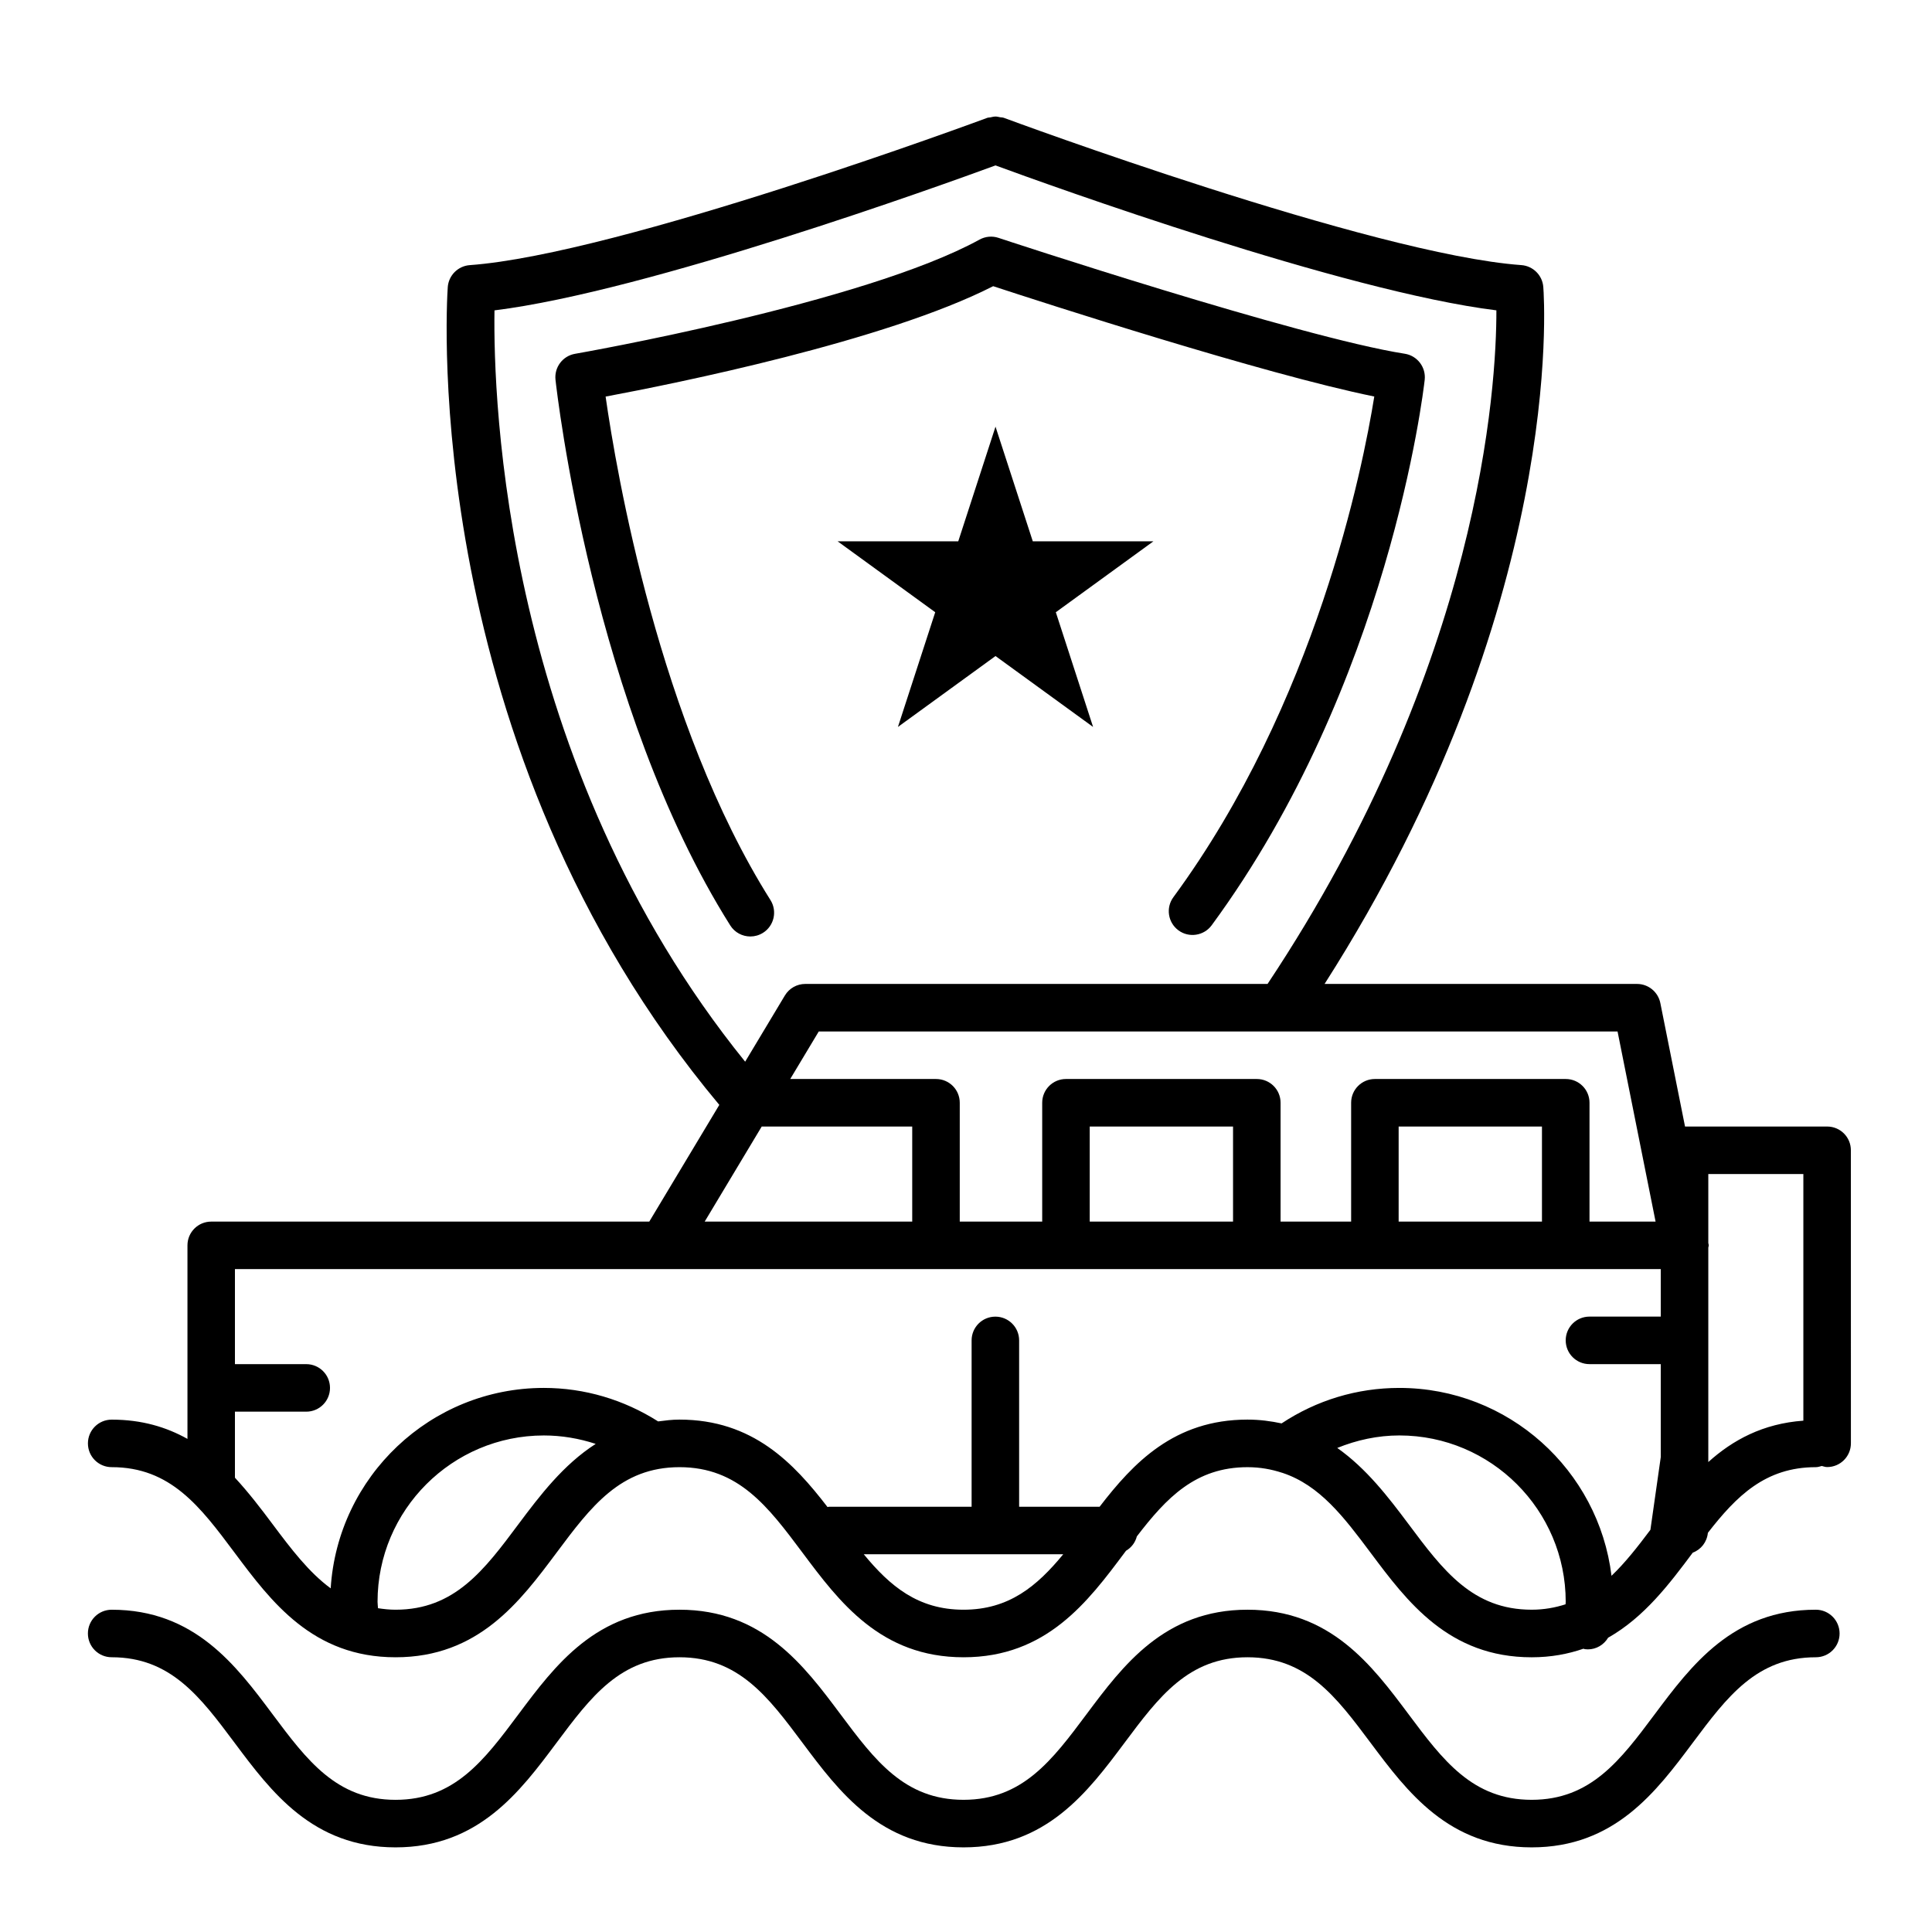
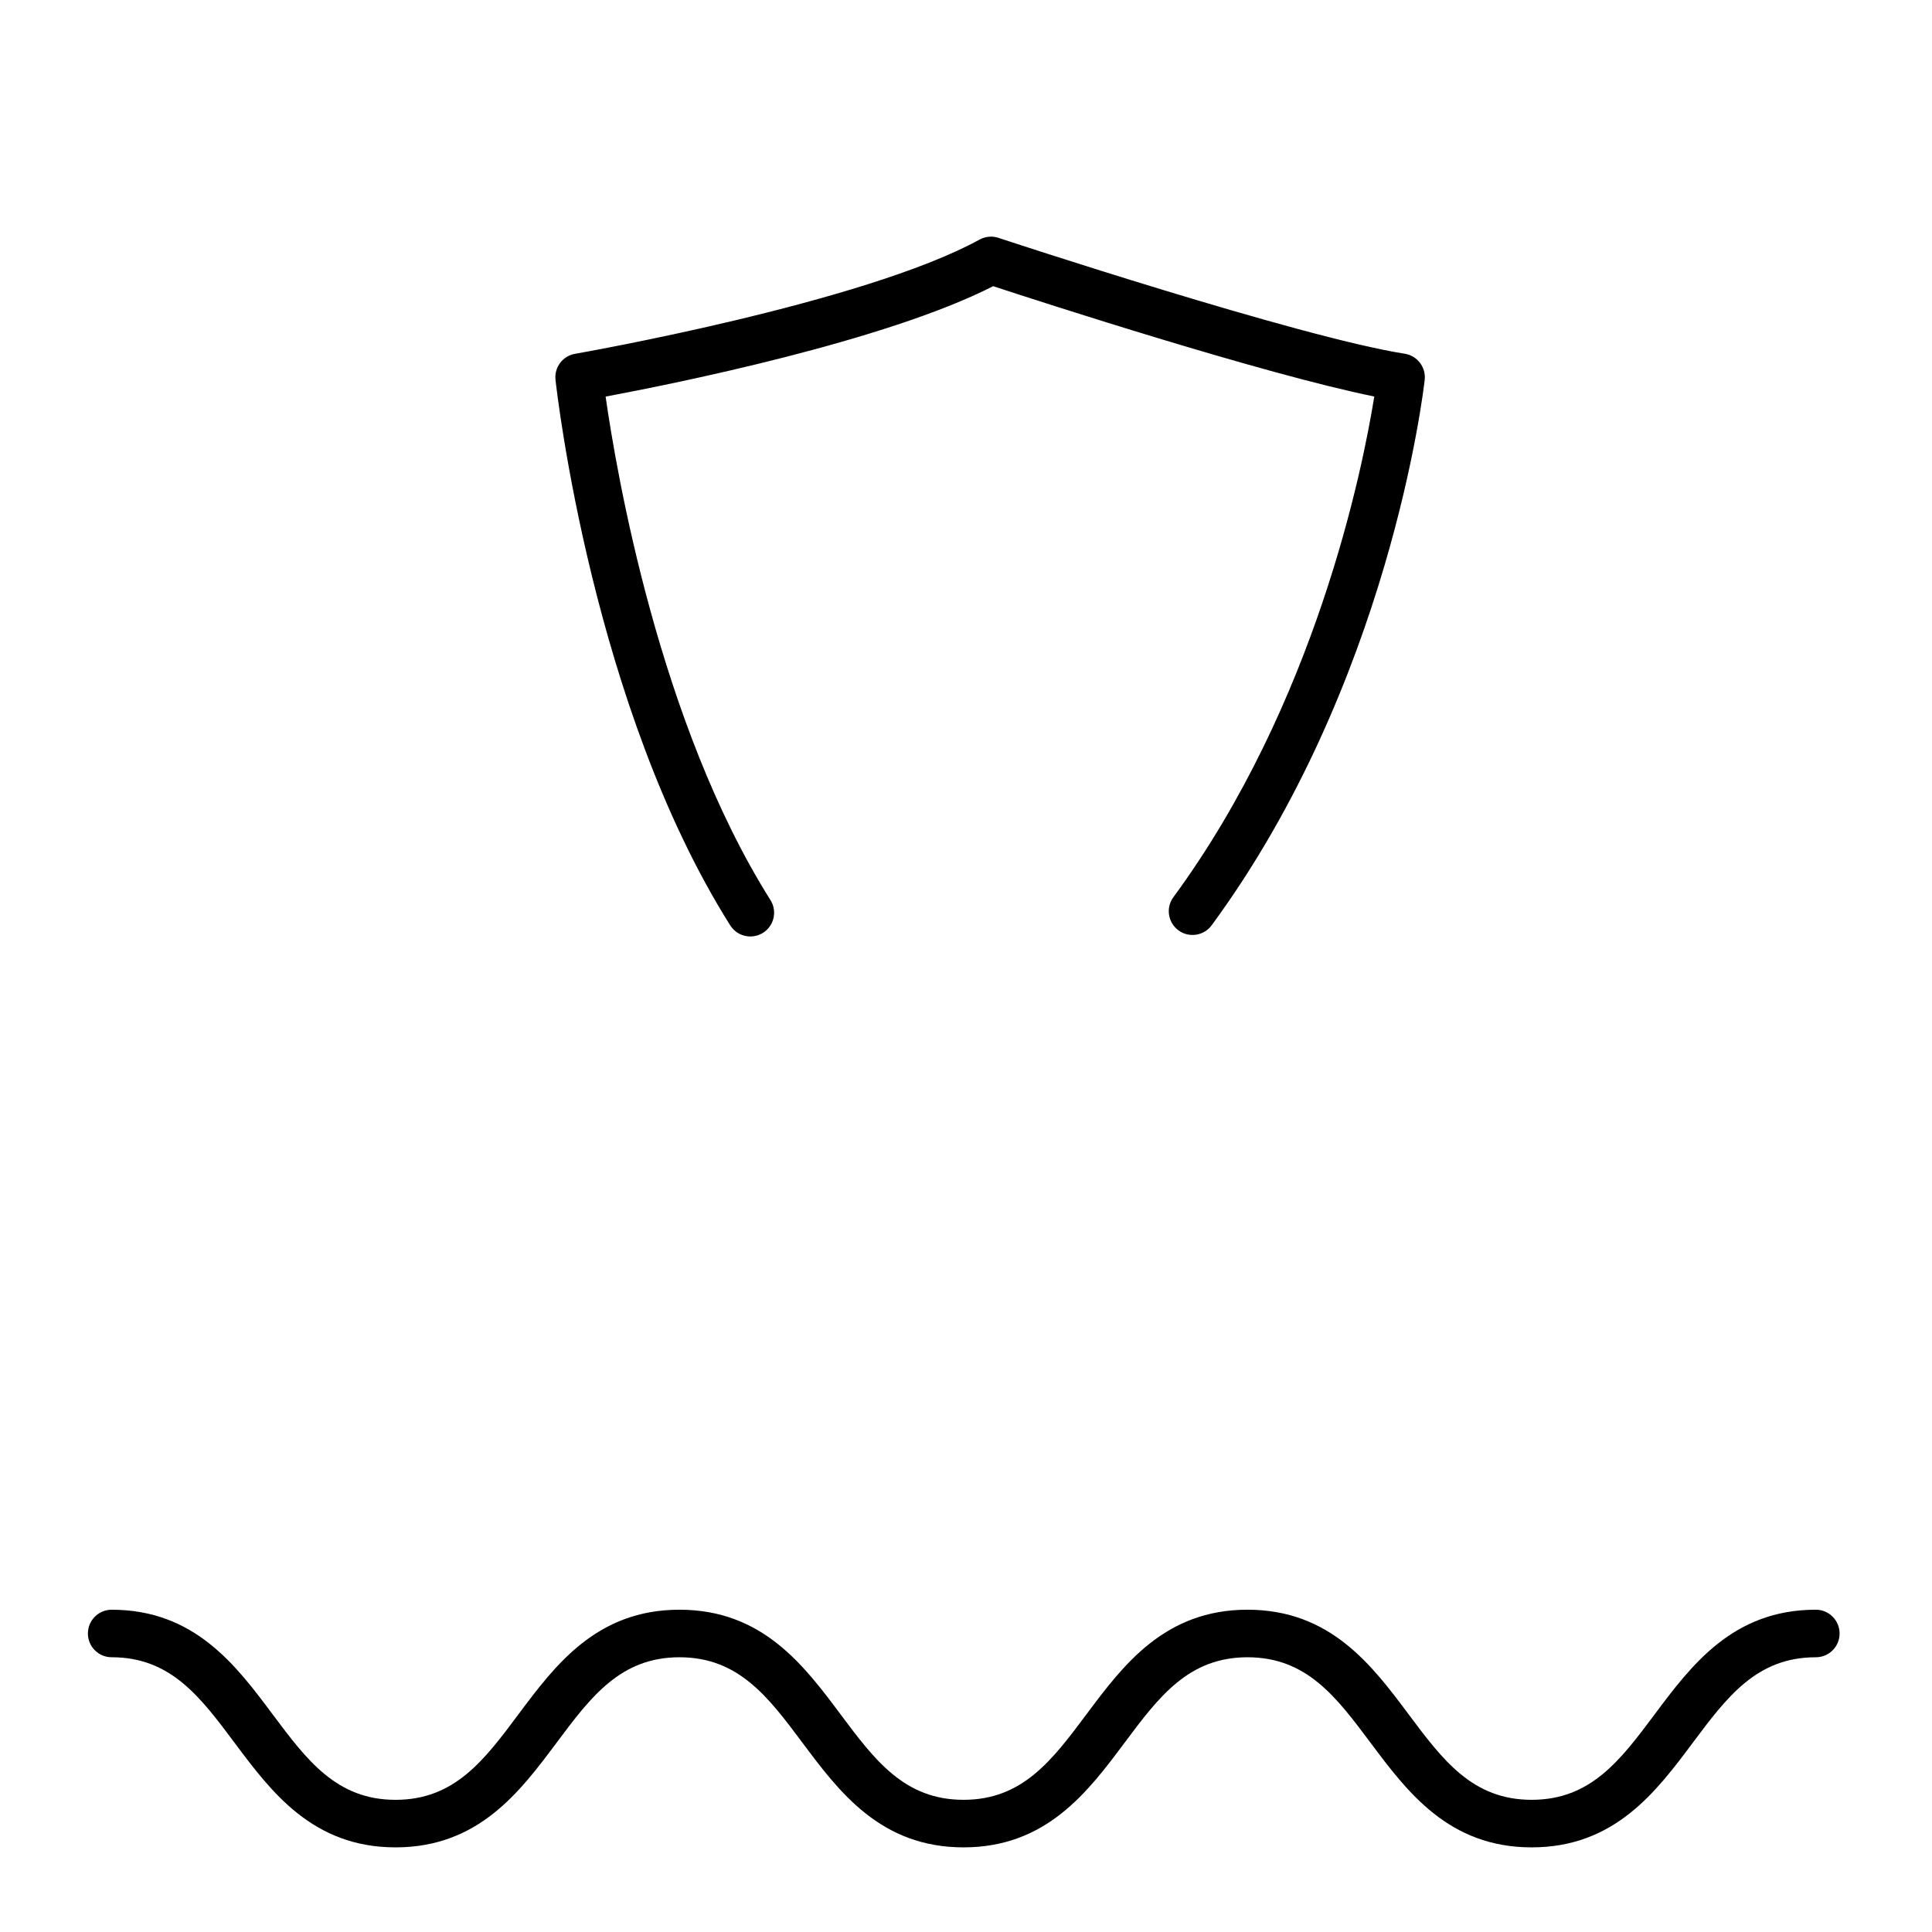
<svg xmlns="http://www.w3.org/2000/svg" fill="#000000" width="800px" height="800px" version="1.1" viewBox="144 144 512 512">
  <g>
-     <path d="m417.7 287.46-9.879-30.391-9.875 30.391h-31.961l25.859 18.789-9.883 30.398 25.859-18.789 25.859 18.789-9.875-30.398 25.855-18.789z" />
    <path d="m304.49 249.1c18.406-3.445 74.148-14.68 102.71-29.258 13.145 4.309 71.656 23.277 101 29.238-3.055 19.039-15.48 81.289-53.238 132.68-2.059 2.797-1.453 6.738 1.348 8.797 2.789 2.055 6.746 1.441 8.797-1.348 46.992-63.957 56.082-141.29 56.453-144.54 0.371-3.352-1.957-6.406-5.289-6.926-27.91-4.363-106.87-30.441-107.66-30.707-1.668-0.559-3.484-0.383-5.012 0.453-30.766 16.898-106.44 30.141-107.2 30.273-3.281 0.566-5.547 3.582-5.184 6.894 0.391 3.519 9.883 86.801 46.305 144.58 1.191 1.902 3.242 2.941 5.336 2.941 1.152 0 2.305-0.316 3.352-0.969 2.941-1.852 3.824-5.742 1.973-8.684-29.512-46.793-40.84-113.52-43.688-133.43z" />
-     <path d="m628.21 442.54h-37.66l-6.543-32.723c-0.594-2.941-3.176-5.062-6.172-5.062h-82.809c63.758-99.863 58.234-181.19 57.965-184.71-0.246-3.106-2.719-5.566-5.824-5.789-39.566-2.867-136.17-38.672-137.14-39.031-0.332-0.125-0.676-0.094-1.016-0.156-0.383-0.074-0.754-0.184-1.152-0.184-0.473 0-0.914 0.105-1.371 0.215-0.285 0.062-0.574 0.031-0.855 0.133-0.969 0.367-97.574 36.168-137.14 39.031-3.125 0.227-5.609 2.719-5.832 5.844-0.34 4.992-7.356 121.9 71.965 216.7l-18.559 30.926-116.09 0.004c-3.484 0-6.297 2.816-6.297 6.297v51.289c-5.562-3.117-12.078-5.106-20.082-5.106-3.484 0-6.297 2.816-6.297 6.297 0 3.484 2.816 6.297 6.297 6.297 15.645 0 23.484 10.5 32.566 22.66 9.703 12.992 20.699 27.723 42.668 27.723 21.965 0 32.961-14.723 42.66-27.715 9.082-12.16 16.93-22.664 32.582-22.664 15.664 0 23.508 10.504 32.598 22.664 9.703 12.992 20.707 27.715 42.68 27.715 21.965 0 32.969-14.73 42.668-27.715 0.133-0.176 0.258-0.34 0.383-0.512 1.422-0.832 2.445-2.168 2.871-3.805 7.84-10.223 15.562-18.344 29.328-18.344 3.375 0 6.328 0.566 9.07 1.453 0.074 0.012 0.145 0.051 0.219 0.062 9.863 3.281 16.242 11.676 23.32 21.148 9.711 12.992 20.711 27.715 42.691 27.715 5.152 0 9.66-0.867 13.73-2.273 0.137 0.023 0.246 0.113 0.383 0.125 0.266 0.031 0.527 0.051 0.789 0.051 2.25 0 4.246-1.227 5.359-3.086 9.617-5.441 16.293-14.32 22.434-22.539l0.008-0.008c2.203-0.82 3.754-2.82 4-5.254 7.594-9.77 15.266-17.398 28.609-17.398 0.559 0 1.059-0.184 1.574-0.316 0.473 0.113 0.918 0.289 1.422 0.289 3.484 0 6.297-2.816 6.297-6.297l-0.008-77.652c0.012-3.481-2.805-6.297-6.285-6.297zm-45.465 25.191h-17.508v-31.488c0-3.484-2.816-6.297-6.297-6.297h-50.578c-3.484 0-6.297 2.816-6.297 6.297v31.488h-18.699v-31.488c0-3.484-2.816-6.297-6.297-6.297h-50.578c-3.484 0-6.297 2.816-6.297 6.297v31.488h-21.848v-31.488c0-3.484-2.816-6.297-6.297-6.297h-38.629l7.559-12.594h211.69zm-30.109 0h-37.98v-25.191h37.98zm-81.867 0h-37.98v-25.191h37.98zm-195.72-241.48c40.559-5.027 118.48-33.168 132.77-38.414 14.281 5.246 92.18 33.379 132.74 38.41 0.043 19.82-4.086 93.469-60.645 178.51l-122.51-0.004c-2.215 0-4.262 1.164-5.398 3.055l-10.531 17.551c-64.031-79.191-66.781-175.7-66.43-199.11zm70.816 216.29h39.883v25.191h-54.996zm-64.473 105.39c-9.074 12.16-16.922 22.66-32.57 22.66-1.645 0-3.16-0.176-4.648-0.398-0.023-0.566-0.121-1.121-0.121-1.699 0-24.301 19.781-44.082 44.082-44.082 4.723 0 9.332 0.793 13.73 2.234-8.551 5.492-14.773 13.652-20.473 21.285zm117.95 22.66c-12.074 0-19.496-6.266-26.43-14.691h52.852c-6.938 8.426-14.355 14.691-26.422 14.691zm117.95-22.668c-5.348-7.148-11.16-14.742-18.906-20.203 5.195-2.102 10.719-3.312 16.461-3.312 24.301 0 44.082 19.781 44.082 44.082 0 0.227-0.043 0.441-0.043 0.668-2.719 0.867-5.648 1.43-8.988 1.43-15.672 0.004-23.52-10.5-32.605-22.664zm53.773 13.68c-3.414-28.012-27.301-49.789-56.219-49.789-11.23 0-21.941 3.262-31.211 9.402-2.816-0.598-5.773-1.008-9.051-1.008-19.383 0-30.23 11.469-39.176 23.094h-21.328v-44.082c0-3.484-2.816-6.297-6.297-6.297-3.484 0-6.297 2.816-6.297 6.297v44.082h-37.785c-0.137 0-0.258 0.07-0.398 0.082-8.961-11.652-19.812-23.176-39.246-23.176-2.004 0-3.824 0.246-5.648 0.48-9.062-5.75-19.465-8.875-30.277-8.875-30.051 0-54.645 23.523-56.496 53.113-5.742-4.215-10.402-10.32-15.398-17.004-3.074-4.117-6.328-8.375-9.977-12.316v-17.5h18.895c3.484 0 6.297-2.816 6.297-6.297 0-3.484-2.816-6.297-6.297-6.297h-18.895v-25.191h377.86v12.594h-18.895c-3.484 0-6.297 2.816-6.297 6.297 0 3.484 2.816 6.297 6.297 6.297h18.895v24.629l-2.746 19.277c-3.387 4.523-6.68 8.719-10.309 12.188zm25.652-30.148v-56.816c0.02-0.215 0.125-0.398 0.125-0.609 0-0.219-0.102-0.402-0.125-0.617v-18.277h25.191v65.355c-10.703 0.777-18.695 5.117-25.191 10.965z" />
    <path d="m625.21 570.59c-21.984 0-32.988 14.73-42.699 27.715-9.086 12.16-16.934 22.664-32.609 22.664-15.676 0-23.516-10.504-32.609-22.664-9.711-12.992-20.711-27.715-42.699-27.715-21.965 0-32.969 14.73-42.668 27.715-9.082 12.16-16.93 22.664-32.582 22.664-15.664 0-23.508-10.504-32.598-22.664-9.703-12.992-20.707-27.715-42.68-27.715-21.965 0-32.969 14.73-42.672 27.723-9.074 12.16-16.922 22.66-32.57 22.66-15.648 0-23.488-10.504-32.578-22.664-9.699-12.992-20.695-27.715-42.652-27.715-3.484 0-6.297 2.816-6.297 6.297 0 3.484 2.816 6.297 6.297 6.297 15.645 0 23.484 10.5 32.566 22.66 9.703 12.992 20.699 27.723 42.668 27.723 21.965 0 32.961-14.723 42.66-27.715 9.082-12.16 16.93-22.664 32.582-22.664 15.664 0 23.508 10.504 32.598 22.664 9.703 12.992 20.707 27.715 42.68 27.715 21.965 0 32.969-14.73 42.668-27.715 9.082-12.16 16.93-22.664 32.582-22.664 15.676 0 23.523 10.504 32.617 22.664 9.711 12.992 20.711 27.715 42.691 27.715 21.98 0 32.98-14.723 42.691-27.715 9.086-12.16 16.934-22.664 32.617-22.664 3.484 0 6.297-2.816 6.297-6.297-0.004-3.492-2.824-6.305-6.301-6.305z" />
  </g>
</svg>